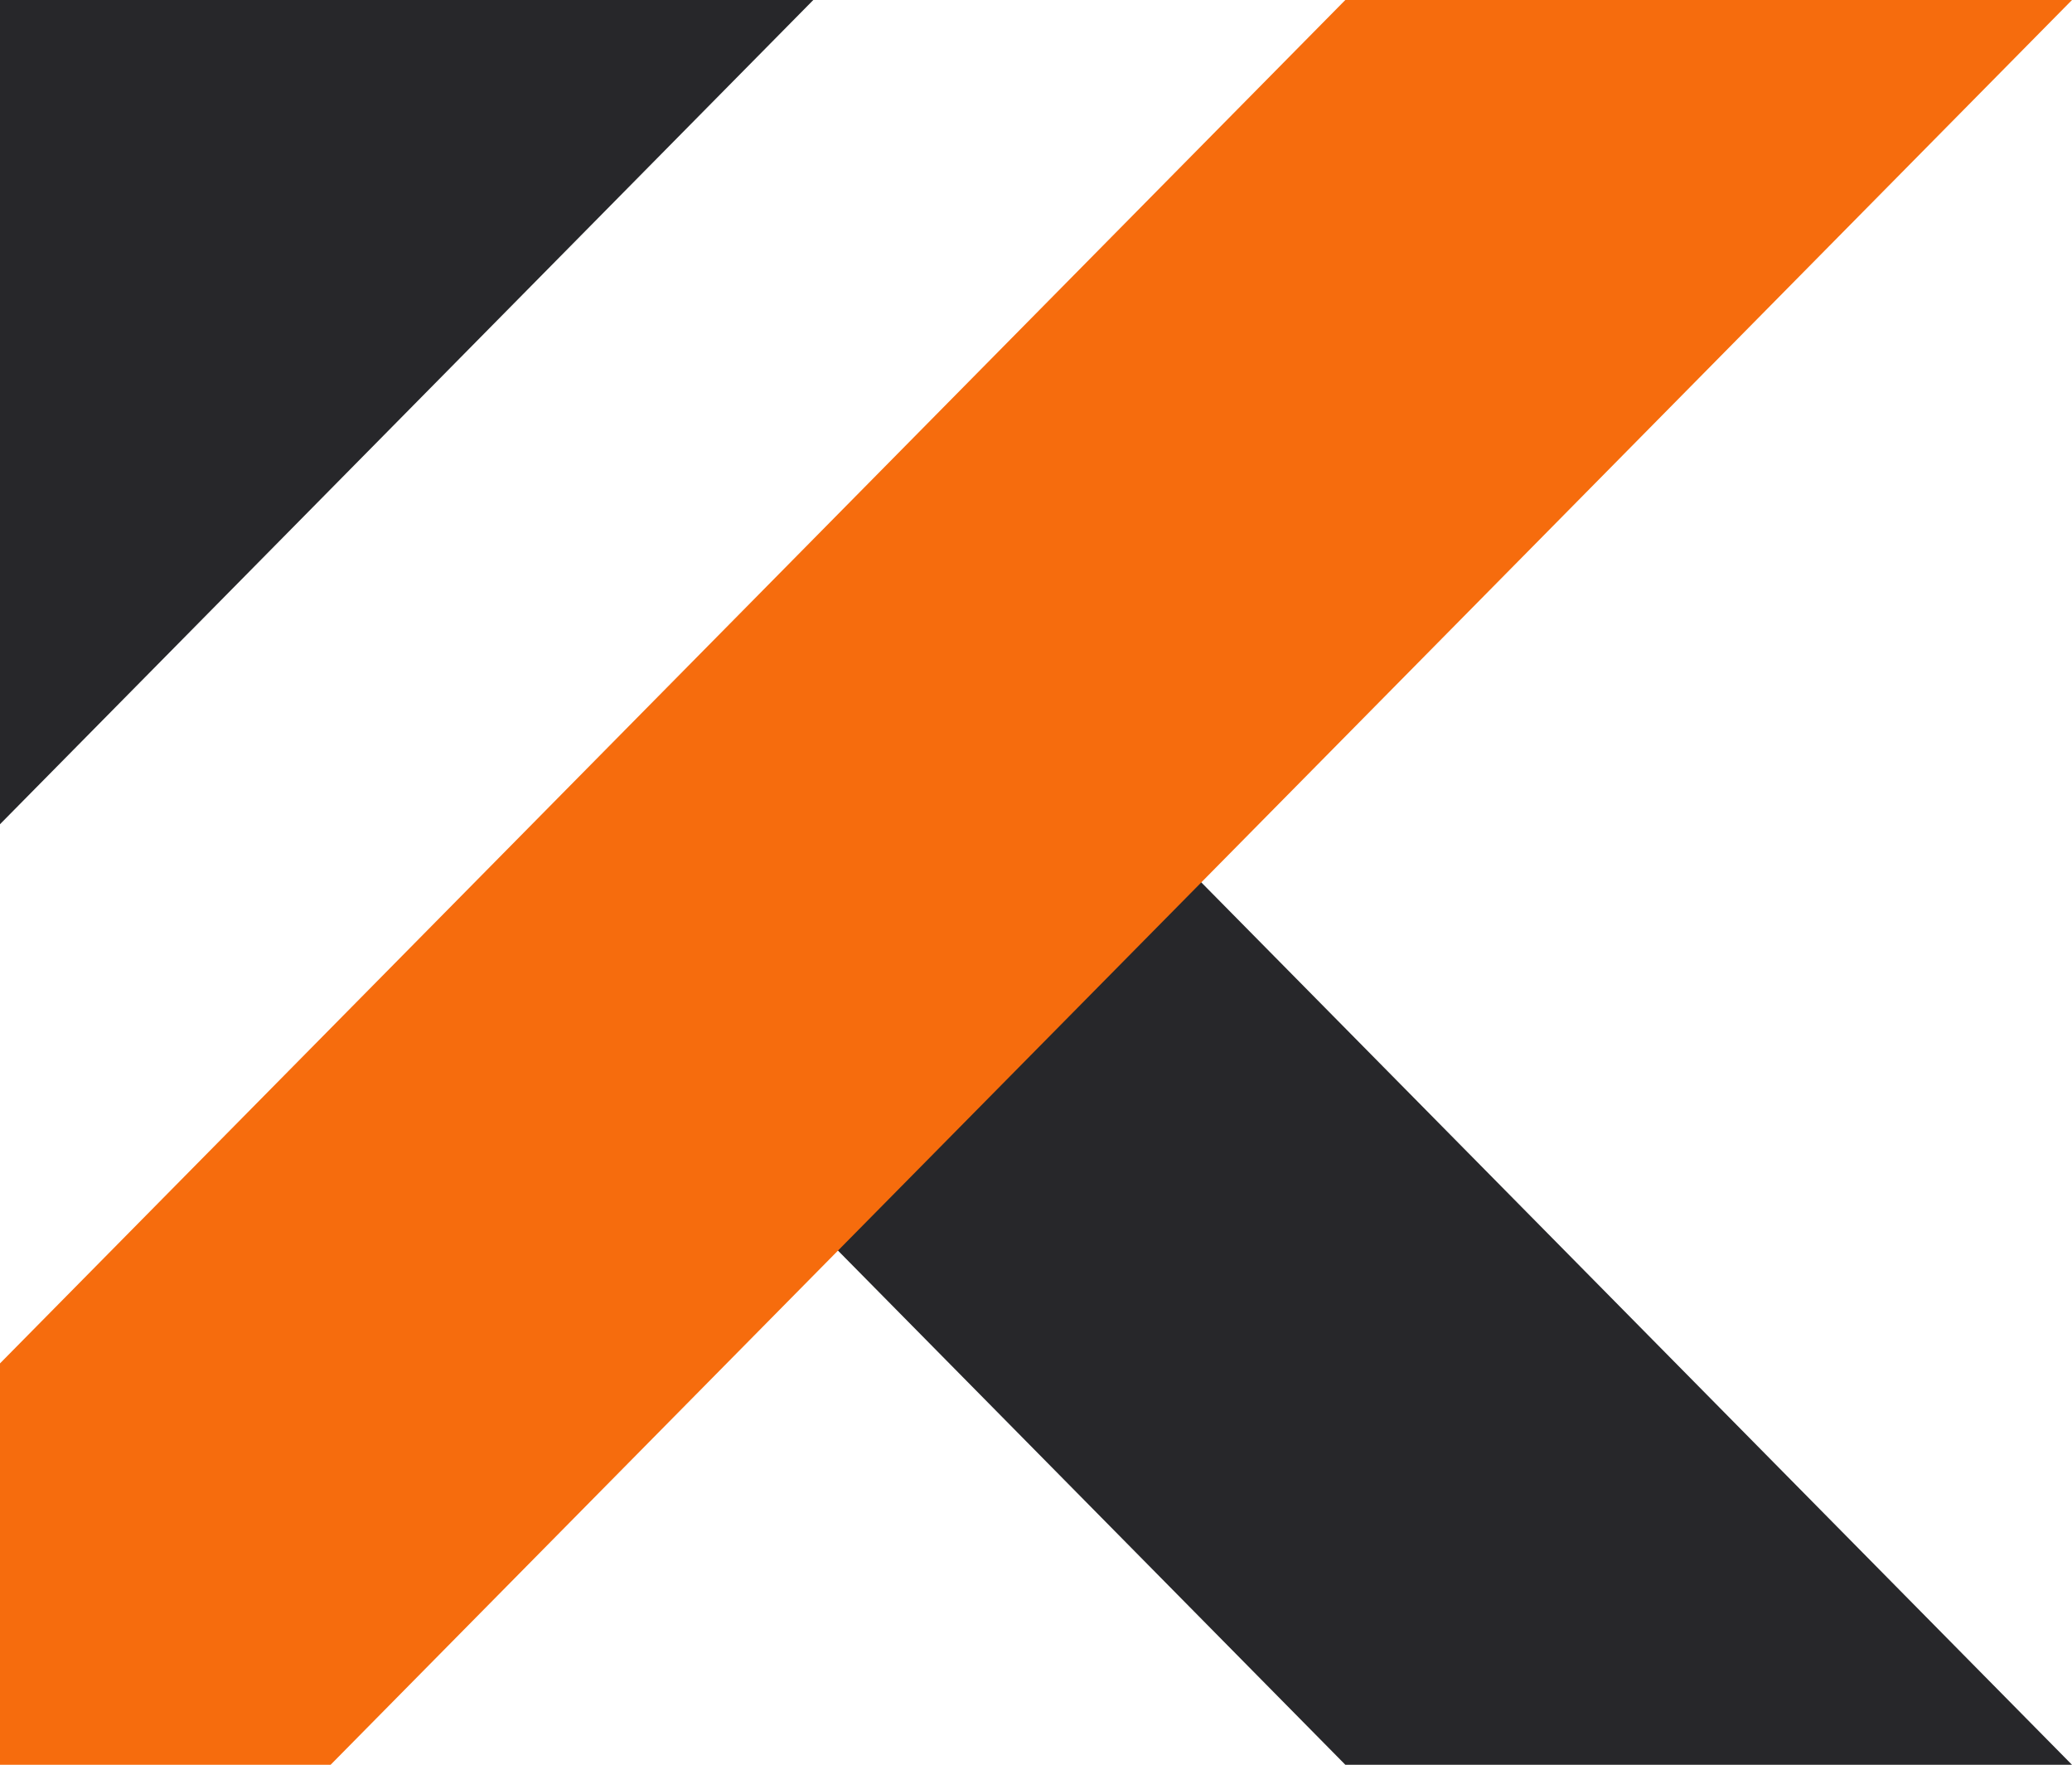
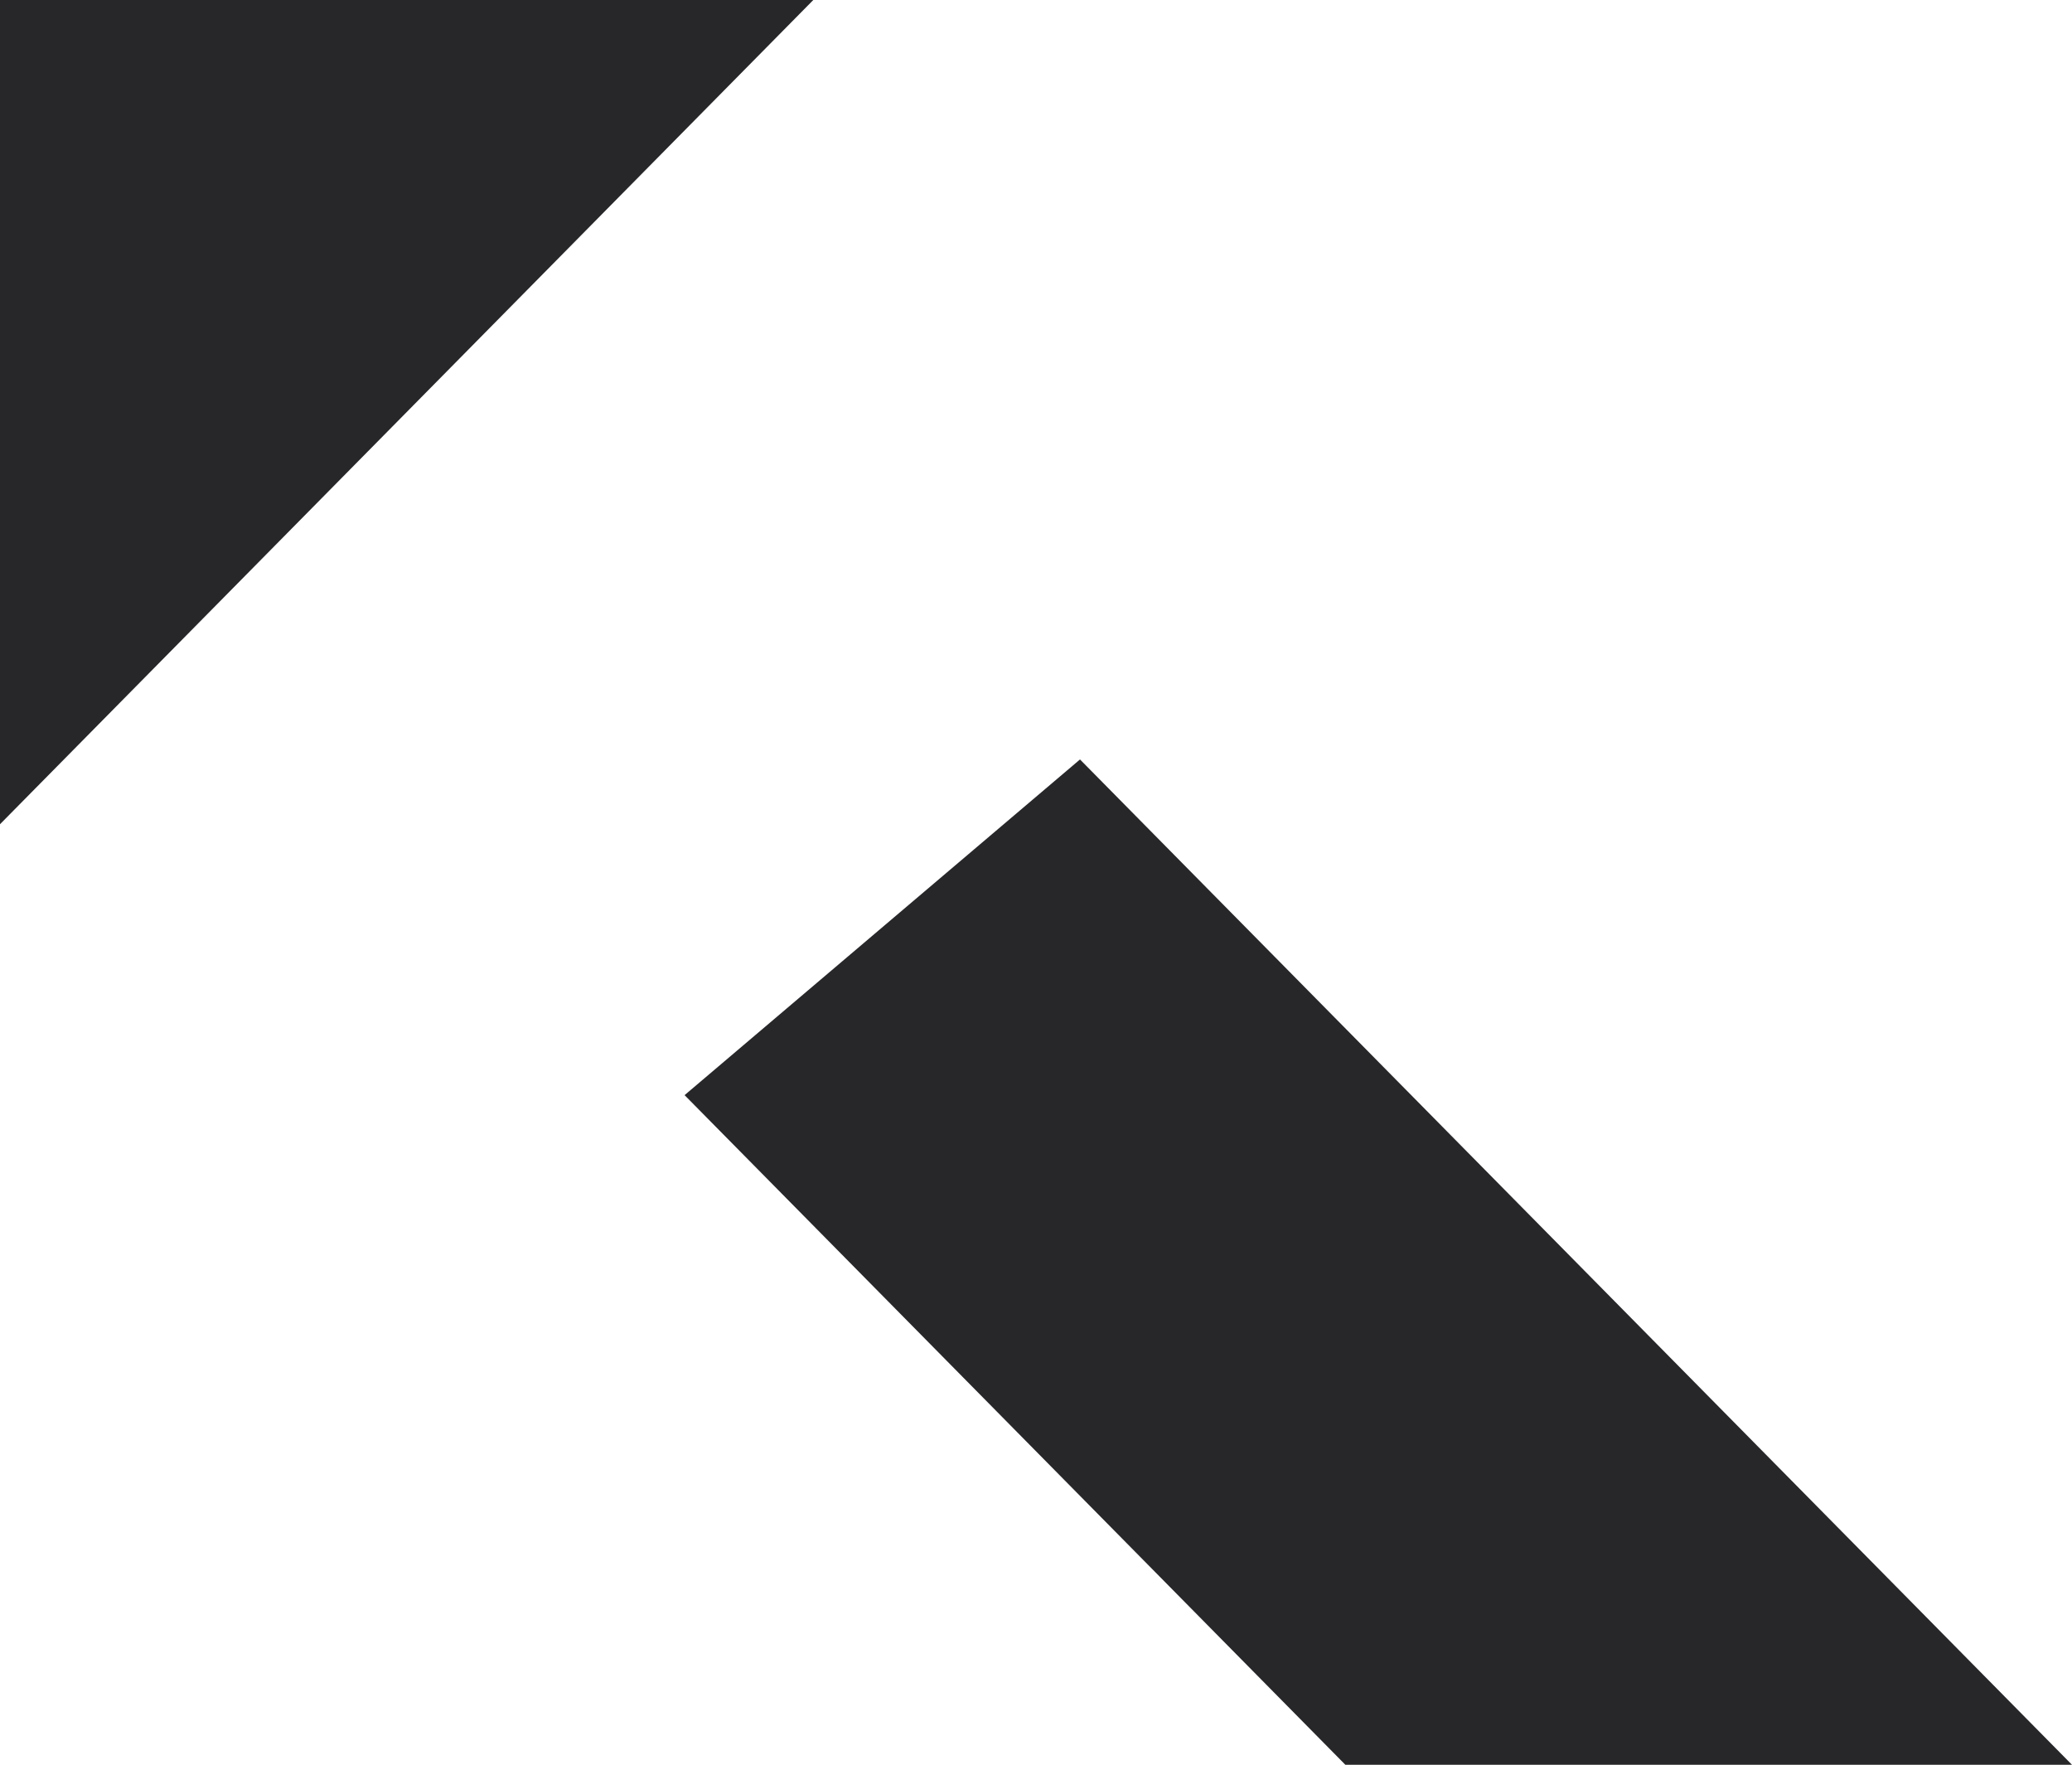
<svg xmlns="http://www.w3.org/2000/svg" id="Layer_1" data-name="Layer 1" viewBox="0 0 431.57 367.48">
  <defs>
    <style>
      .cls-1 {
        fill: #27272a;
      }

      .cls-2 {
        fill: #f66c0d;
      }
    </style>
  </defs>
  <path class="cls-1" d="M224.95,158.14l-82.36,69.9,137.63,139.44h151.35s-108.36-109.78-206.62-209.34Z" />
-   <path class="cls-1" d="M169.4,0H0v171.63C59.9,110.94,125.63,44.35,169.4,0Z" />
-   <path class="cls-2" d="M280.21,0S107.03,175.46,0,283.9v83.58h68.86L431.57,0h-151.35Z" />
+   <path class="cls-1" d="M169.4,0H0v171.63C59.9,110.94,125.63,44.35,169.4,0" />
</svg>